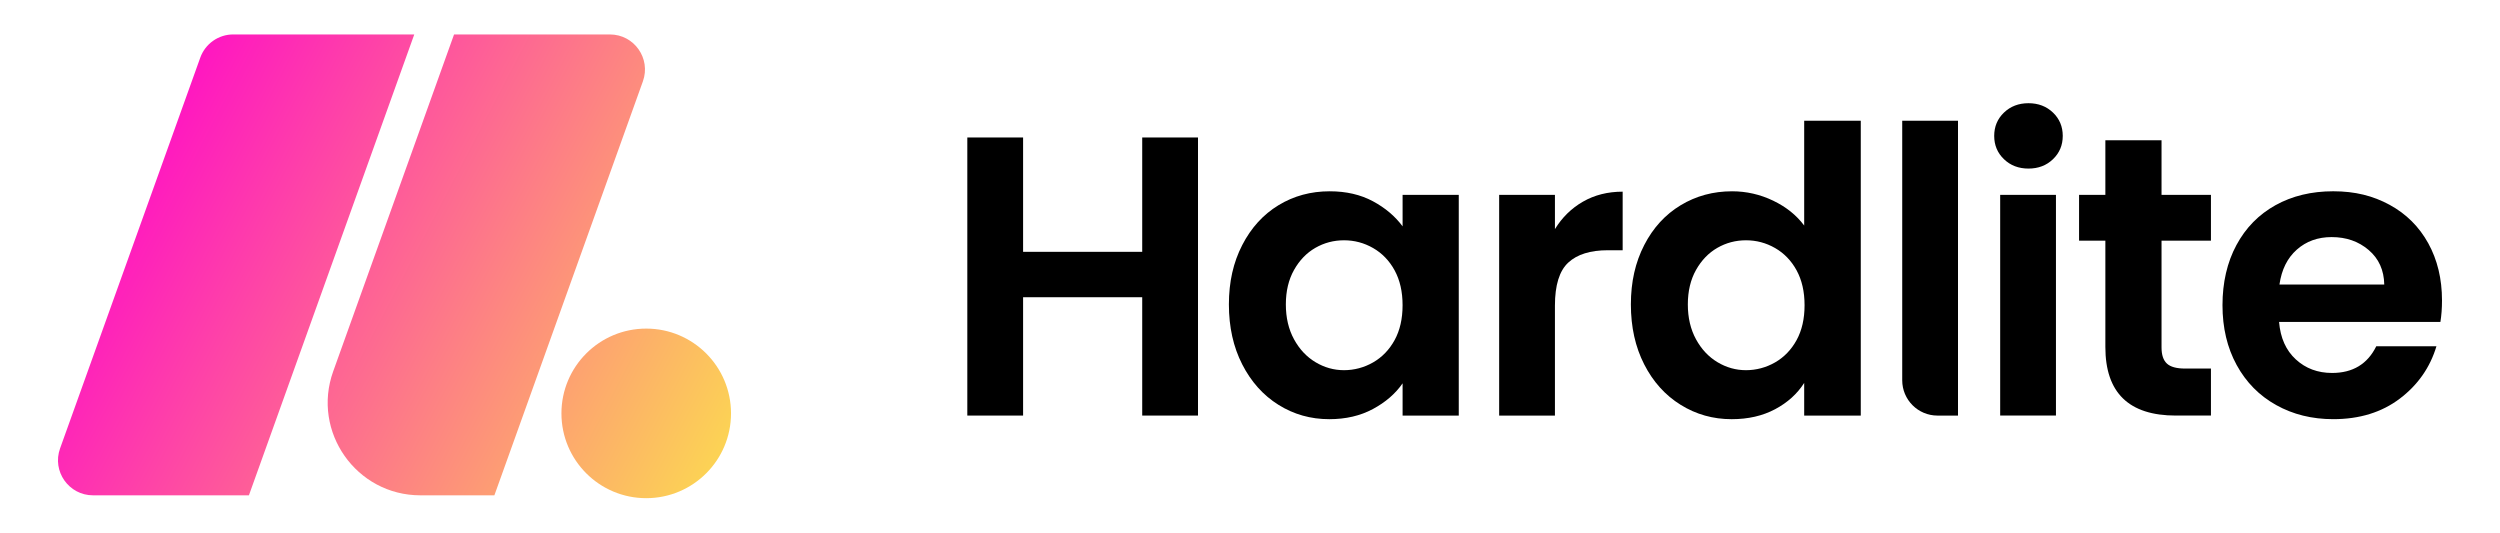
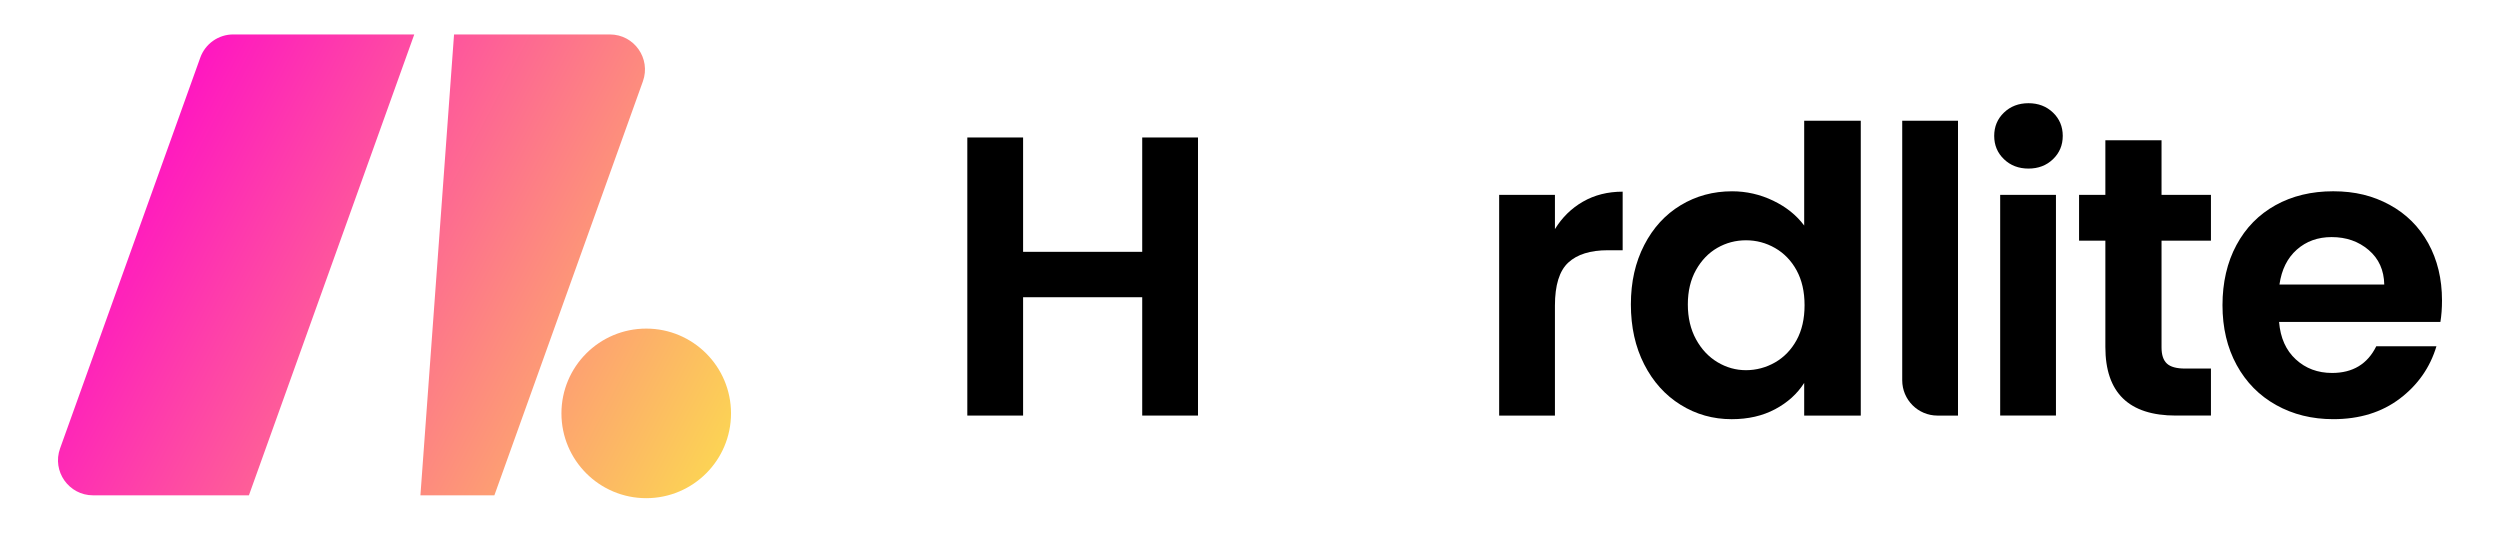
<svg xmlns="http://www.w3.org/2000/svg" xmlns:xlink="http://www.w3.org/1999/xlink" id="a" data-name="Layer 1" width="1272" height="271" viewBox="0 0 1272 271">
  <defs>
    <style>
      .e, .f, .g, .h {
        stroke-width: 0px;
      }

      .f {
        fill: url(#b);
      }

      .g {
        fill: url(#c);
      }

      .h {
        fill: url(#d);
      }
    </style>
    <linearGradient id="b" x1="28.46" y1="83.24" x2="352.9" y2="253.18" gradientUnits="userSpaceOnUse">
      <stop offset="0" stop-color="#ff00ce" />
      <stop offset="1" stop-color="#fcd255" />
    </linearGradient>
    <linearGradient id="c" x1="56.8" y1="29.13" x2="381.24" y2="199.08" xlink:href="#b" />
    <linearGradient id="d" x1="40.88" y1="59.51" x2="365.33" y2="229.46" xlink:href="#b" />
  </defs>
  <g>
    <path class="e" d="m609.54,69.95v141.49h-28.38v-60.21h-60.61v60.21h-28.38V69.95h28.38v58.18h60.61v-58.18h28.38Z" />
-     <path class="e" d="m632.05,124.69c4.52-8.79,10.67-15.54,18.44-20.27,7.77-4.73,16.45-7.09,26.05-7.09,8.38,0,15.71,1.69,22,5.07,6.28,3.38,11.31,7.64,15.1,12.77v-16.01h28.58v112.3h-28.58v-16.42c-3.65,5.27-8.68,9.62-15.1,13.07-6.42,3.45-13.82,5.17-22.2,5.17-9.46,0-18.07-2.43-25.85-7.3-7.77-4.86-13.92-11.72-18.44-20.57-4.53-8.85-6.79-19.02-6.79-30.51s2.26-21.42,6.79-30.2Zm77.54,12.87c-2.71-4.93-6.36-8.72-10.95-11.35-4.59-2.64-9.53-3.95-14.8-3.95s-10.13,1.29-14.59,3.85c-4.46,2.57-8.08,6.32-10.85,11.25-2.77,4.93-4.16,10.78-4.16,17.54s1.39,12.67,4.16,17.74c2.77,5.07,6.42,8.95,10.94,11.65,4.53,2.71,9.36,4.06,14.49,4.06s10.21-1.32,14.8-3.96,8.24-6.42,10.95-11.35c2.7-4.93,4.05-10.84,4.05-17.74s-1.35-12.8-4.05-17.74Z" />
    <path class="e" d="m805.44,102.59c5.88-3.38,12.6-5.07,20.17-5.07v29.8h-7.5c-8.92,0-15.64,2.09-20.17,6.28-4.53,4.19-6.79,11.49-6.79,21.89v55.95h-28.38v-112.3h28.38v17.43c3.65-5.95,8.41-10.61,14.29-13.99Z" />
    <path class="e" d="m836.58,124.69c4.52-8.79,10.71-15.54,18.55-20.27,7.84-4.73,16.55-7.09,26.15-7.09,7.3,0,14.25,1.59,20.88,4.76,6.62,3.18,11.89,7.4,15.81,12.67v-53.32h28.79v150.01h-28.79v-16.62c-3.52,5.54-8.45,10-14.8,13.38s-13.72,5.07-22.1,5.07c-9.46,0-18.11-2.43-25.94-7.3-7.84-4.86-14.03-11.72-18.55-20.57-4.53-8.85-6.79-19.02-6.79-30.51s2.26-21.42,6.79-30.2Zm77.54,12.87c-2.71-4.93-6.36-8.72-10.95-11.35-4.59-2.64-9.53-3.95-14.8-3.95s-10.13,1.29-14.59,3.85c-4.46,2.57-8.08,6.32-10.85,11.25-2.77,4.93-4.16,10.78-4.16,17.54s1.39,12.67,4.16,17.74c2.77,5.07,6.42,8.95,10.94,11.65,4.53,2.71,9.36,4.06,14.49,4.06s10.21-1.32,14.8-3.96,8.24-6.42,10.95-11.35c2.7-4.93,4.05-10.84,4.05-17.74s-1.35-12.8-4.05-17.74Z" />
    <path class="e" d="m996.23,61.44v150.01h-10.42c-9.92,0-17.96-8.04-17.96-17.96V61.44h28.38Z" />
    <path class="e" d="m1019.62,81c-3.31-3.17-4.97-7.12-4.97-11.86s1.66-8.68,4.97-11.86c3.31-3.17,7.47-4.77,12.47-4.77s9.16,1.59,12.47,4.77c3.31,3.17,4.97,7.13,4.97,11.86s-1.66,8.68-4.97,11.86c-3.31,3.18-7.47,4.77-12.47,4.77s-9.16-1.59-12.47-4.77Zm26.45,18.14v112.3h-28.38v-112.3h28.38Z" />
    <path class="e" d="m1099.79,122.45v54.33c0,3.79.91,6.52,2.74,8.21,1.82,1.69,4.9,2.53,9.22,2.53h13.18v23.92h-17.84c-23.92,0-35.88-11.62-35.88-34.87v-54.12h-13.38v-23.31h13.38v-27.77h28.58v27.77h25.14v23.31h-25.14Z" />
    <path class="e" d="m1241.69,163.81h-82.1c.67,8.11,3.51,14.46,8.52,19.05,4.99,4.6,11.15,6.9,18.44,6.9,10.54,0,18.04-4.53,22.5-13.59h30.61c-3.24,10.81-9.46,19.7-18.65,26.66-9.19,6.96-20.48,10.44-33.85,10.44-10.81,0-20.51-2.4-29.09-7.2-8.58-4.79-15.27-11.59-20.07-20.37-4.8-8.79-7.2-18.92-7.2-30.41s2.36-21.82,7.1-30.61c4.73-8.79,11.35-15.54,19.86-20.27,8.52-4.73,18.31-7.09,29.39-7.09s20.24,2.3,28.68,6.89c8.45,4.6,15,11.12,19.67,19.56,4.66,8.45,6.99,18.14,6.99,29.09,0,4.05-.28,7.7-.81,10.94Zm-28.58-19.05c-.14-7.3-2.77-13.15-7.91-17.54-5.14-4.39-11.42-6.59-18.85-6.59-7.03,0-12.94,2.13-17.74,6.39-4.8,4.26-7.74,10.17-8.82,17.74h53.32Z" />
  </g>
  <path class="f" d="m126.65,252.02H47.34c-12.34,0-20.94-12.23-16.78-23.85L101.9,29.33c2.54-7.08,9.25-11.81,16.78-11.81h92.1l-84.13,234.49Z" />
-   <path class="g" d="m251.54,252.02h-37.63c-32.63,0-55.4-32.36-44.38-63.07L231.02,17.53h79.31c12.34,0,20.94,12.23,16.78,23.85l-75.57,210.65Z" />
+   <path class="g" d="m251.54,252.02h-37.63L231.02,17.53h79.31c12.34,0,20.94,12.23,16.78,23.85l-75.57,210.65Z" />
  <circle class="h" cx="328.8" cy="210.33" r="43.14" />
</svg>